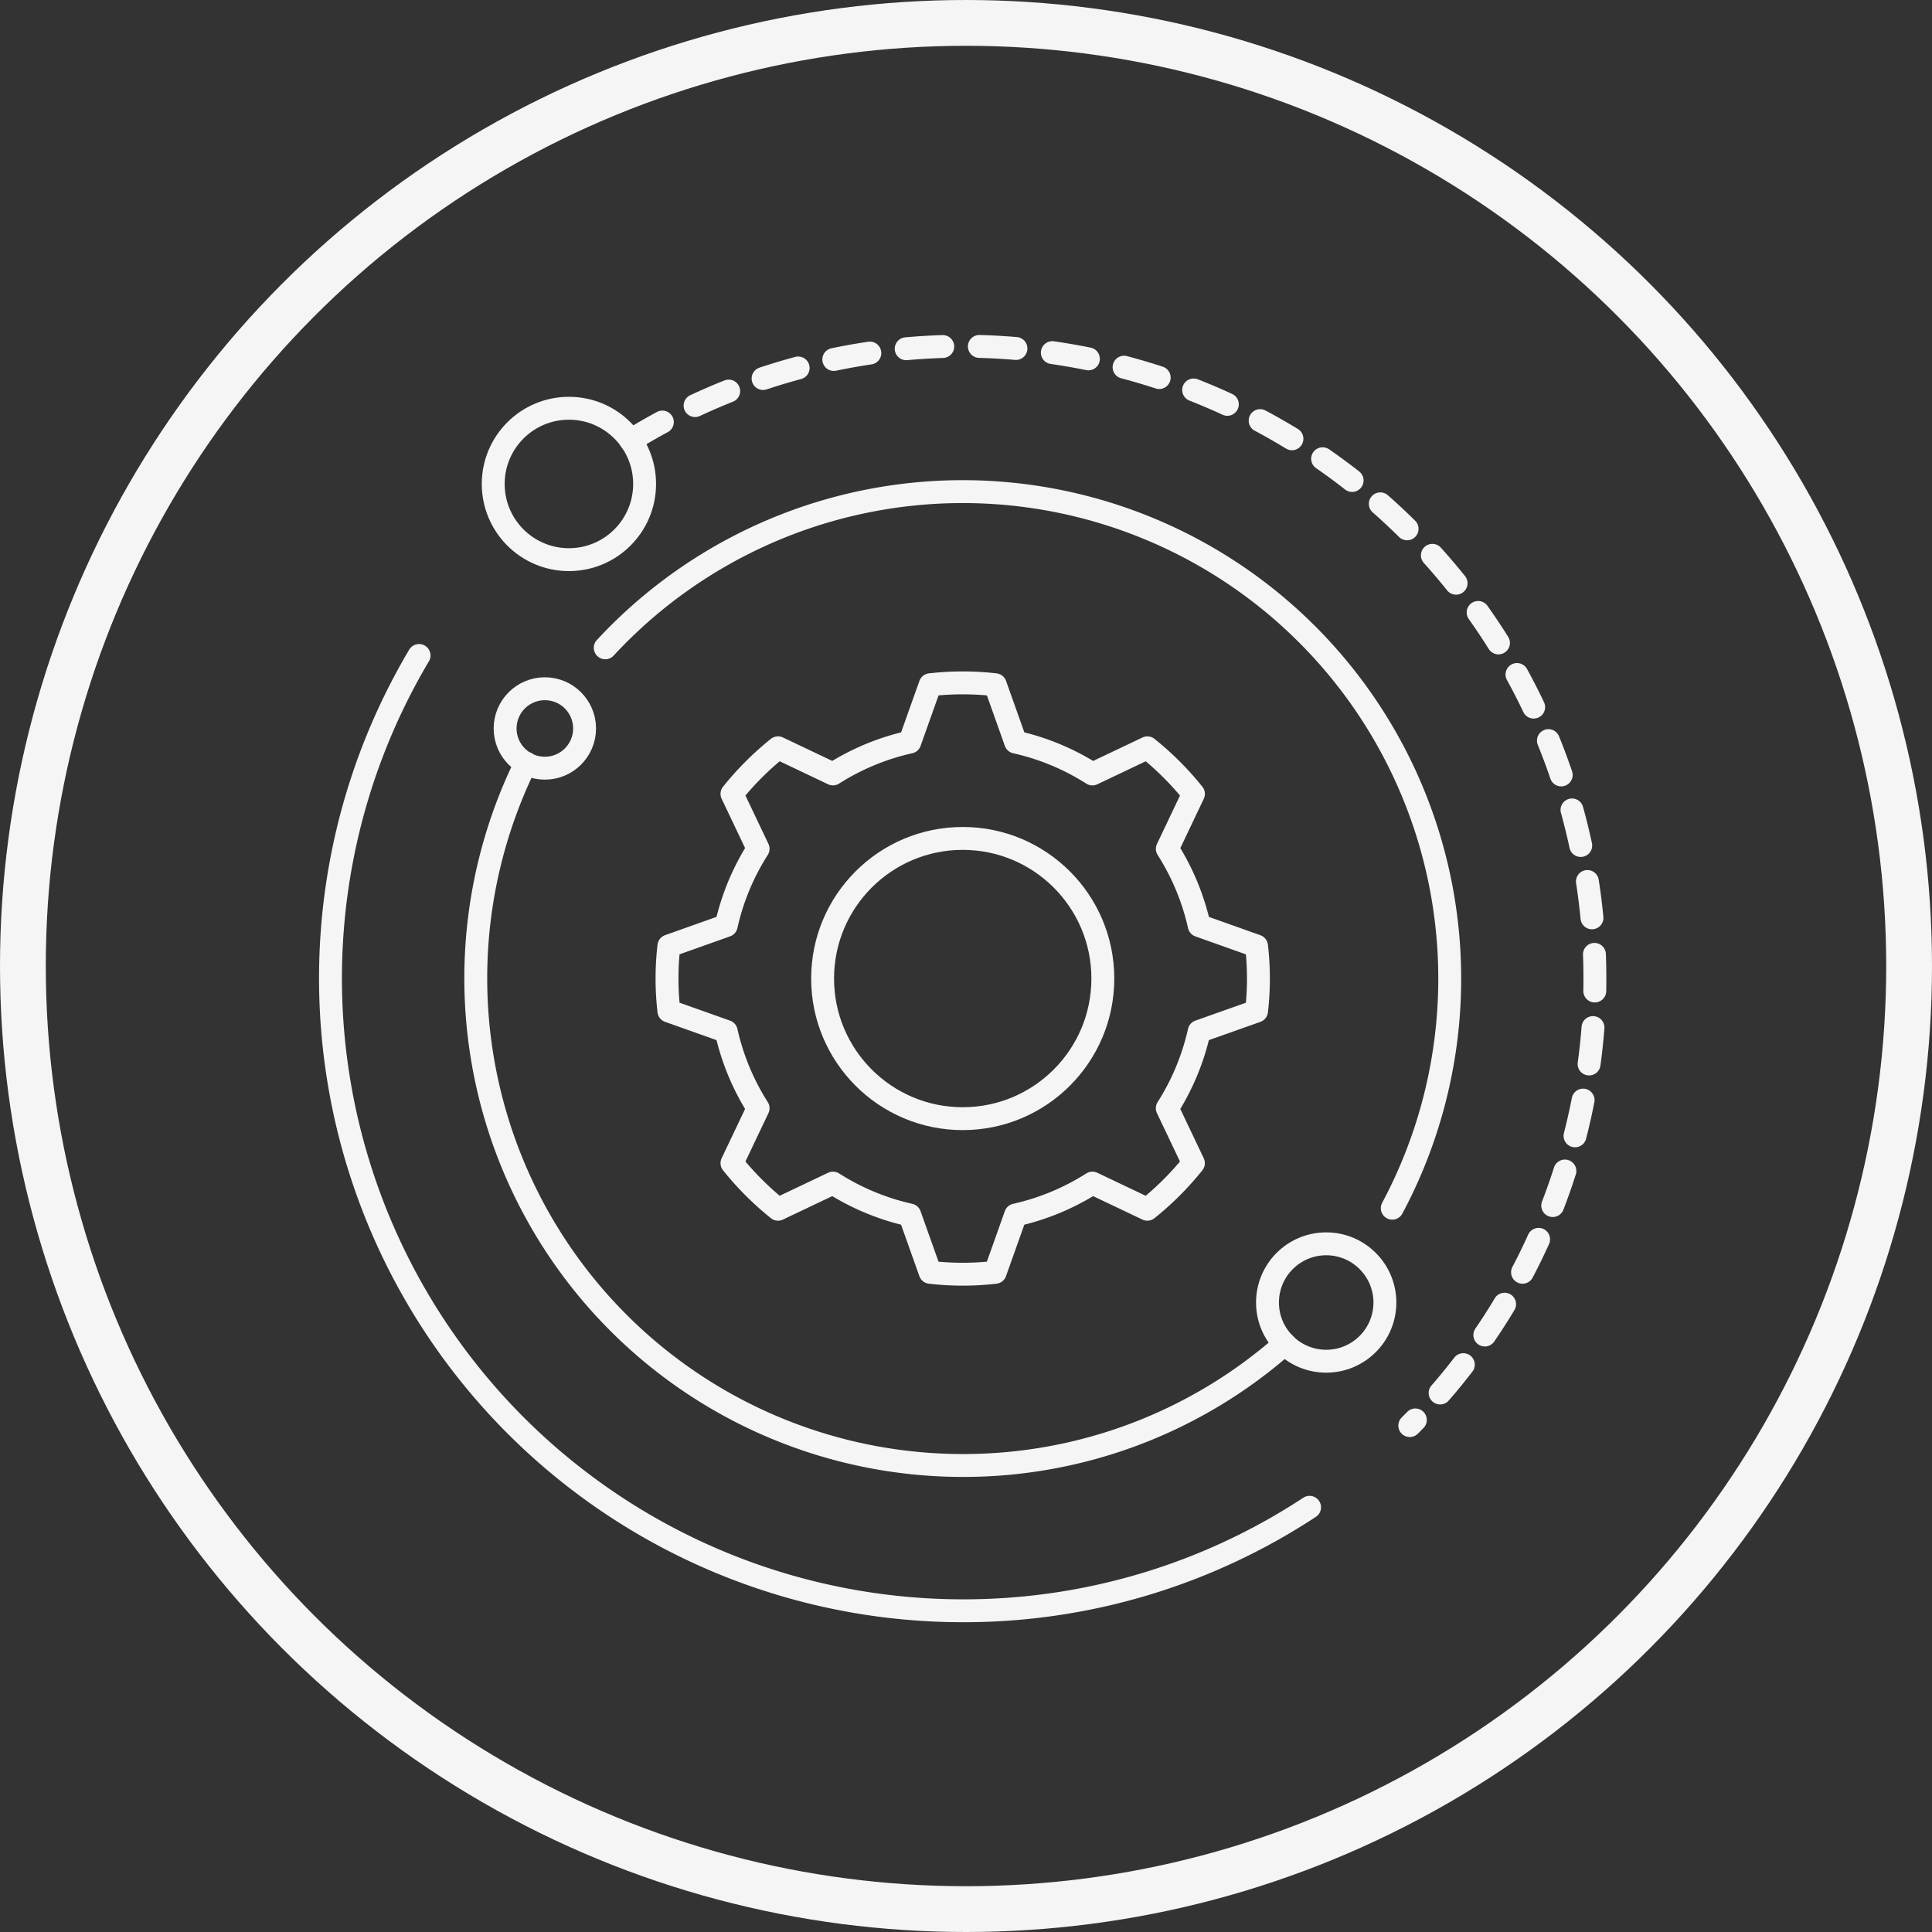
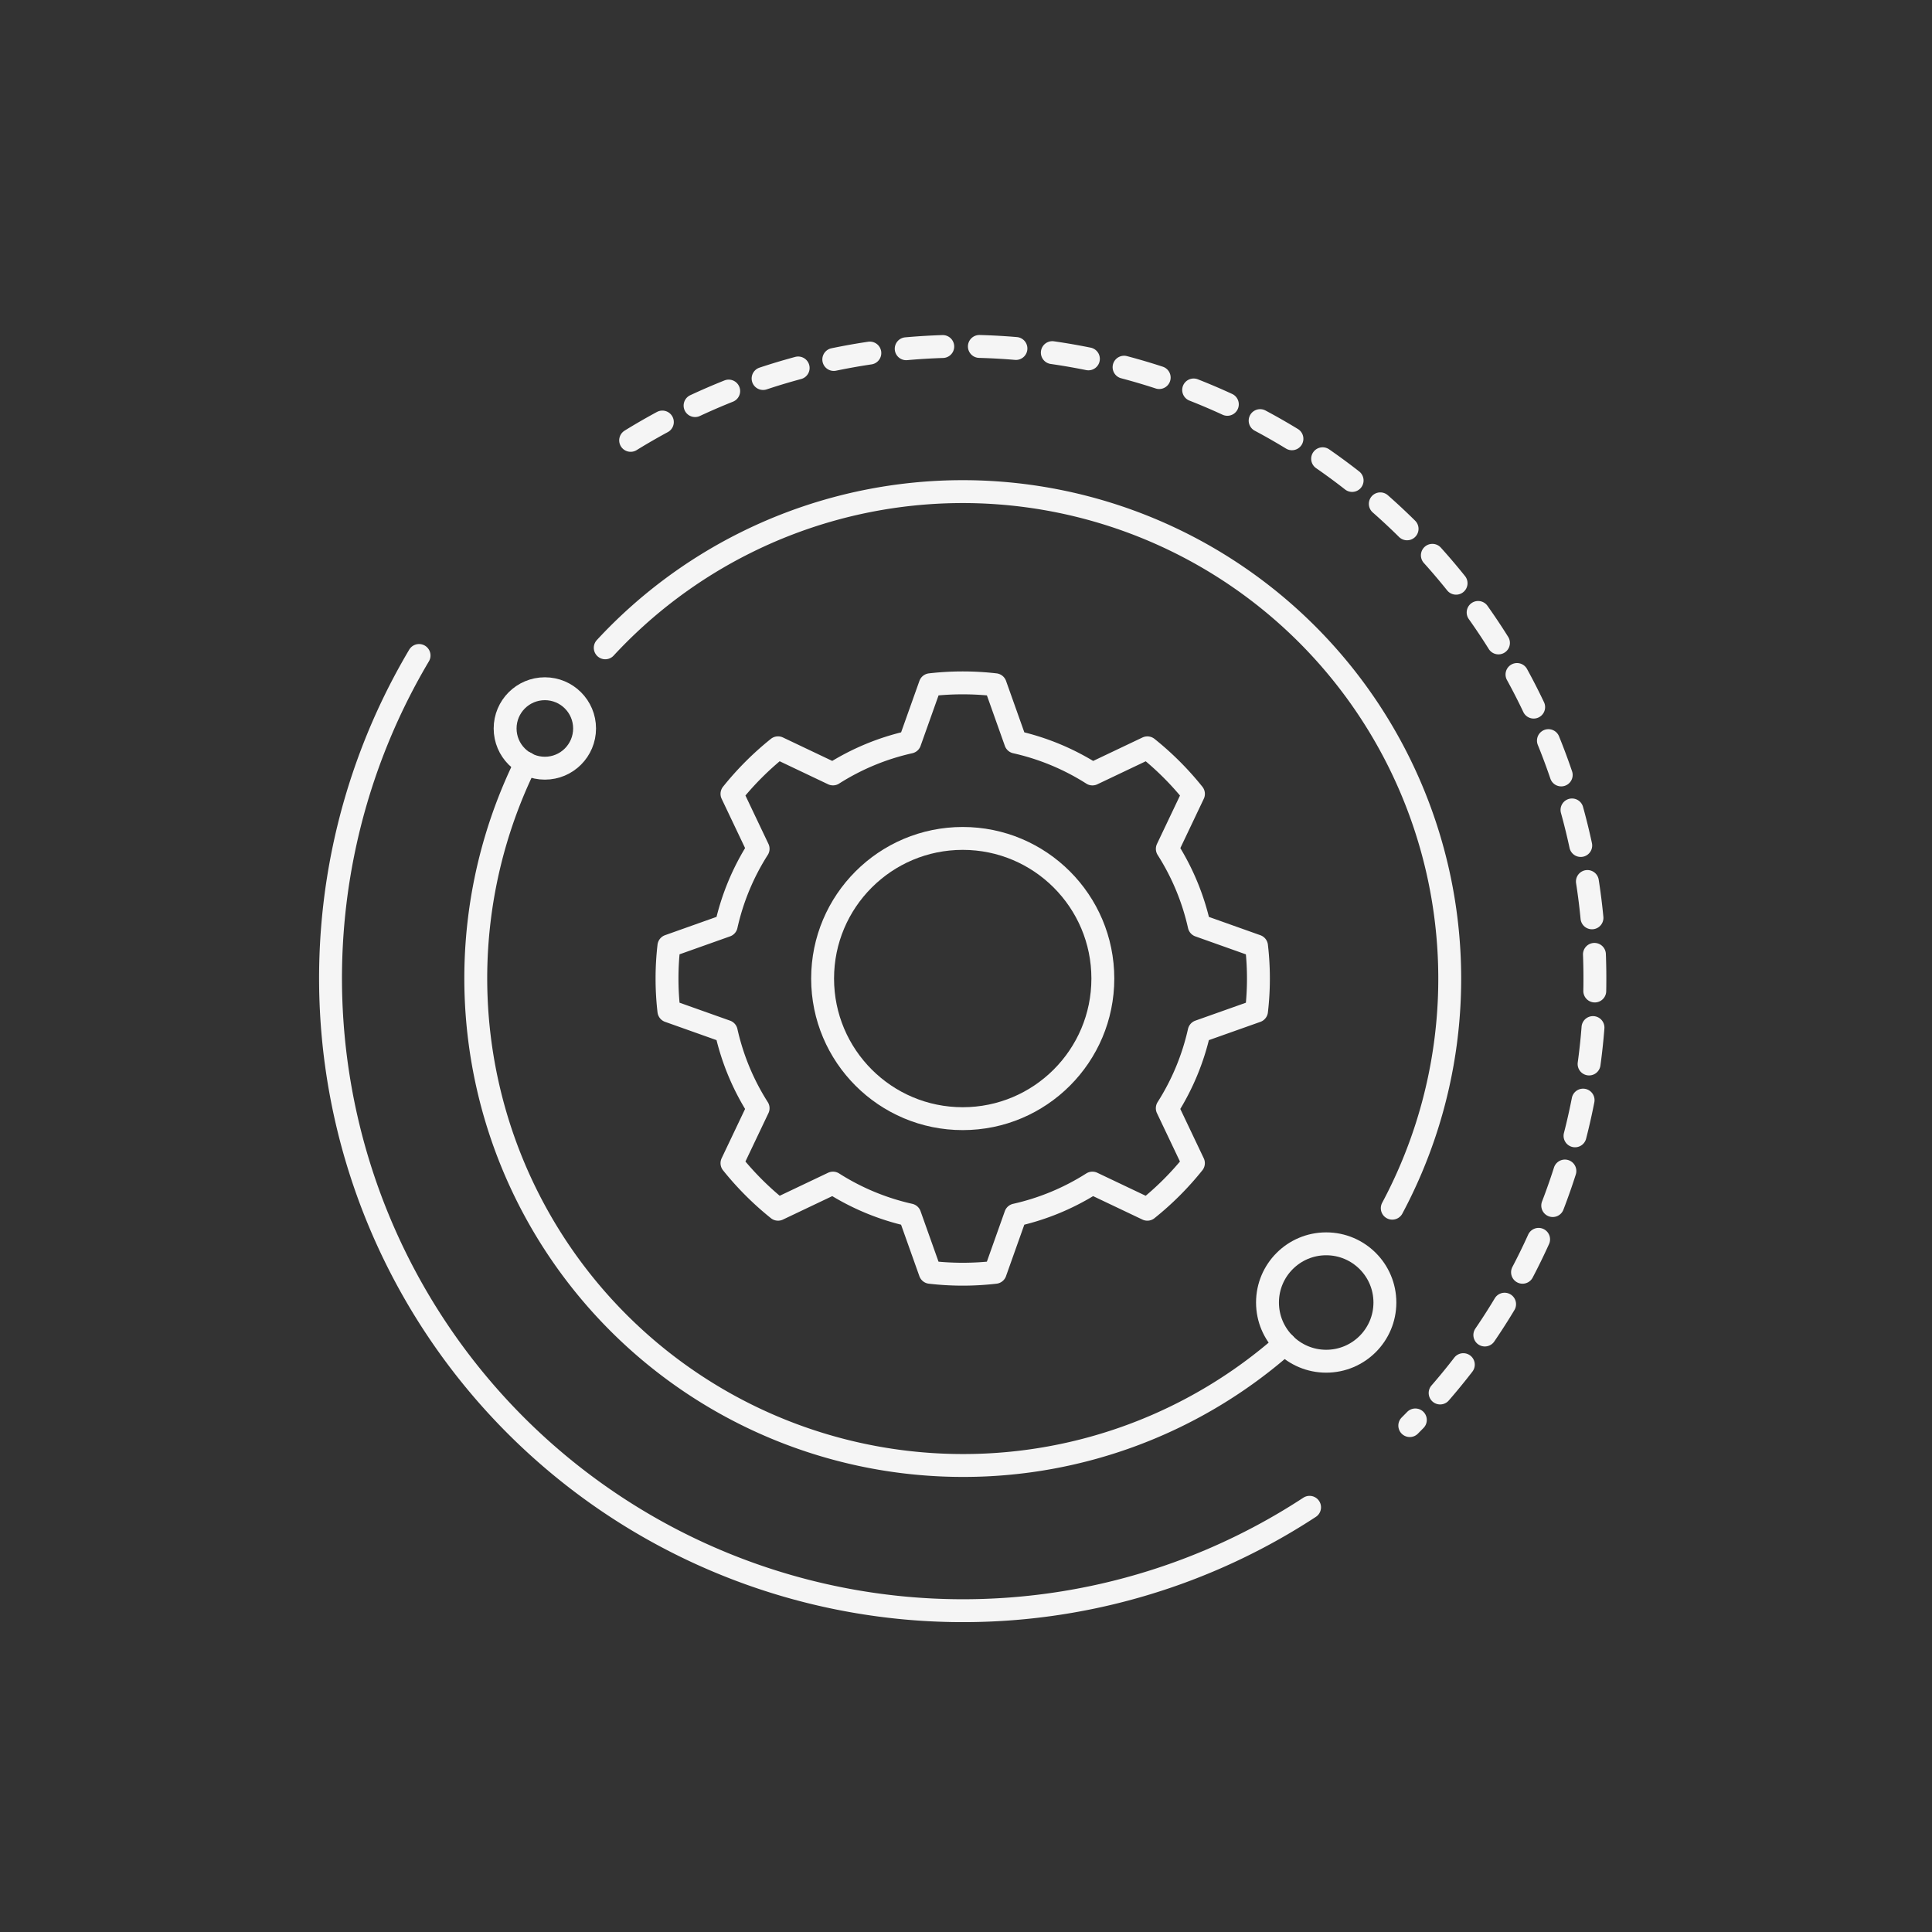
<svg xmlns="http://www.w3.org/2000/svg" id="Group_1135" data-name="Group 1135" width="211" height="211" viewBox="0 0 211 211">
  <rect x="0" y="0" width="211" height="211" fill="#333333" stroke="none" />
  <g id="Ellipse_98" data-name="Ellipse 98" fill="none" stroke="#f5f5f5" stroke-width="5">
    <circle cx="105.5" cy="105.5" r="105.5" stroke="none" />
-     <circle cx="105.5" cy="105.5" r="103" fill="none" />
  </g>
  <g id="Group_1128" data-name="Group 1128" transform="translate(36.091 37.817)">
    <circle id="Ellipse_70" data-name="Ellipse 70" cx="15.303" cy="15.303" r="15.303" transform="translate(53.748 53.75)" stroke-width="2.5" stroke="#f5f5f5" stroke-linecap="round" stroke-linejoin="round" fill="none" />
    <path id="Path_1245" data-name="Path 1245" stroke="#f5f5f5" d="M1788.578-14.138a69.058,69.058,0,0,1,85.092,107.6" fill="none" transform="translate(-1755.794 24.414)" stroke-linecap="round" stroke-linejoin="round" stroke-width="2.5" stroke-dasharray="4" />
-     <path id="Path_1246" data-name="Path 1246" d="M1883.118,81.38a68.737,68.737,0,0,1-37.875,11.3A69.076,69.076,0,0,1,1785.863-11.65" transform="translate(-1776.187 45.421)" fill="none" stroke="#f5f5f5" stroke-linecap="round" stroke-linejoin="round" stroke-width="2.5" />
+     <path id="Path_1246" data-name="Path 1246" d="M1883.118,81.38A69.076,69.076,0,0,1,1785.863-11.65" transform="translate(-1776.187 45.421)" fill="none" stroke="#f5f5f5" stroke-linecap="round" stroke-linejoin="round" stroke-width="2.5" />
    <path id="Path_1247" data-name="Path 1247" d="M1854.459,25.324a30.726,30.726,0,0,0,0-7.109l-6.26-2.226a26.287,26.287,0,0,0-3.483-8.385l2.853-6a32.262,32.262,0,0,0-5.031-5.031l-6,2.853a26.328,26.328,0,0,0-8.387-3.483l-2.226-6.26a31.073,31.073,0,0,0-7.106,0l-2.228,6.26A26.309,26.309,0,0,0,1808.2-.577l-6-2.853A32.55,32.55,0,0,0,1797.17,1.6l2.854,6a26.217,26.217,0,0,0-3.481,8.385l-6.262,2.226a31,31,0,0,0,0,7.109l6.262,2.226a26.256,26.256,0,0,0,3.481,8.387l-2.854,6a32.55,32.55,0,0,0,5.032,5.031l6-2.853a26.309,26.309,0,0,0,8.385,3.483l2.228,6.26a30.677,30.677,0,0,0,7.106,0l2.226-6.26a26.328,26.328,0,0,0,8.387-3.483l6,2.853a32.262,32.262,0,0,0,5.031-5.031l-2.853-6a26.327,26.327,0,0,0,3.483-8.387Z" transform="translate(-1753.32 47.283)" fill="none" stroke="#f5f5f5" stroke-linecap="round" stroke-linejoin="round" stroke-width="2.5" />
-     <circle id="Ellipse_71" data-name="Ellipse 71" cx="8.267" cy="8.267" r="8.267" transform="translate(17.775 6.77)" stroke-width="2.5" stroke="#f5f5f5" stroke-linecap="round" stroke-linejoin="round" fill="none" />
    <circle id="Ellipse_72" data-name="Ellipse 72" cx="6.411" cy="6.411" r="6.411" transform="translate(102.336 98.024)" stroke-width="2.5" stroke="#f5f5f5" stroke-linecap="round" stroke-linejoin="round" fill="none" />
    <circle id="Ellipse_73" data-name="Ellipse 73" cx="4.339" cy="4.339" r="4.339" transform="translate(19.075 37.402)" stroke-width="2.5" stroke="#f5f5f5" stroke-linecap="round" stroke-linejoin="round" fill="none" />
    <path id="Path_1248" data-name="Path 1248" d="M1787.53-1.356a53.193,53.193,0,0,1,85.953,61.2" transform="translate(-1757.52 34.289)" fill="none" stroke="#f5f5f5" stroke-linecap="round" stroke-linejoin="round" stroke-width="2.5" />
    <path id="Path_1249" data-name="Path 1249" d="M1870.528,56.224A52.989,52.989,0,0,1,1835.369,69.5a53.206,53.206,0,0,1-47.713-76.71" transform="translate(-1766.313 52.733)" fill="none" stroke="#f5f5f5" stroke-linecap="round" stroke-linejoin="round" stroke-width="2.5" />
  </g>
</svg>